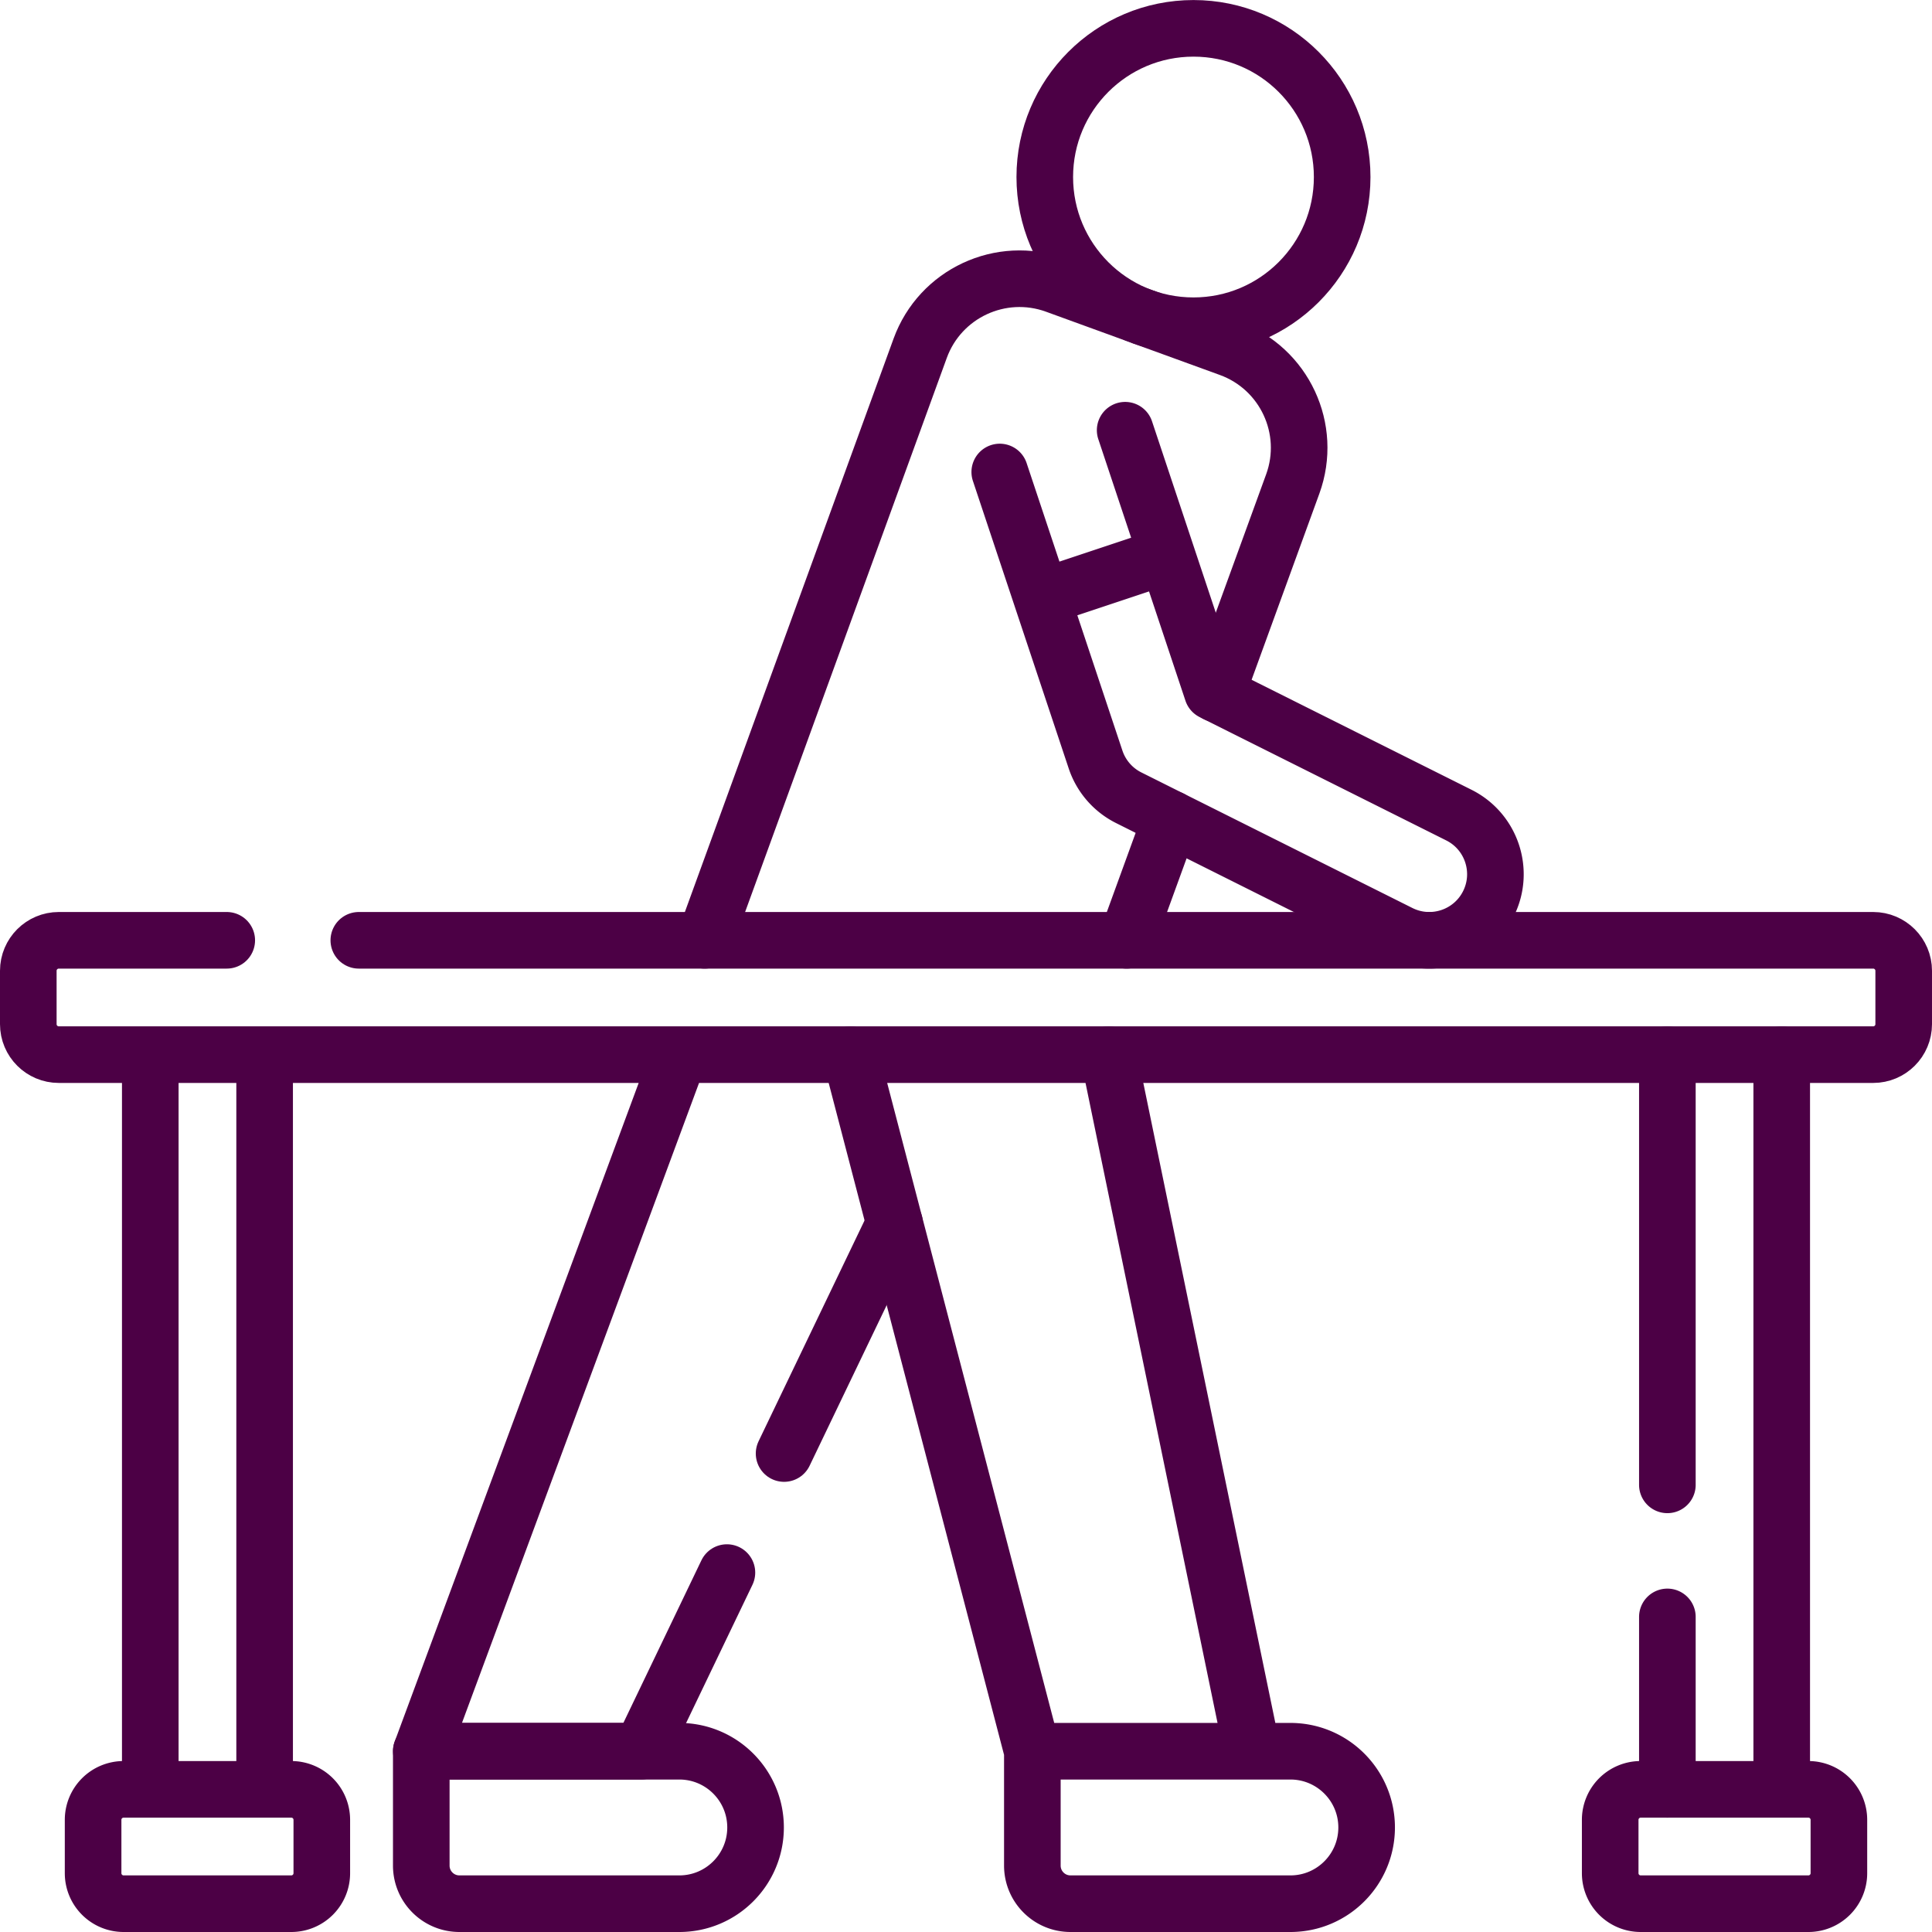
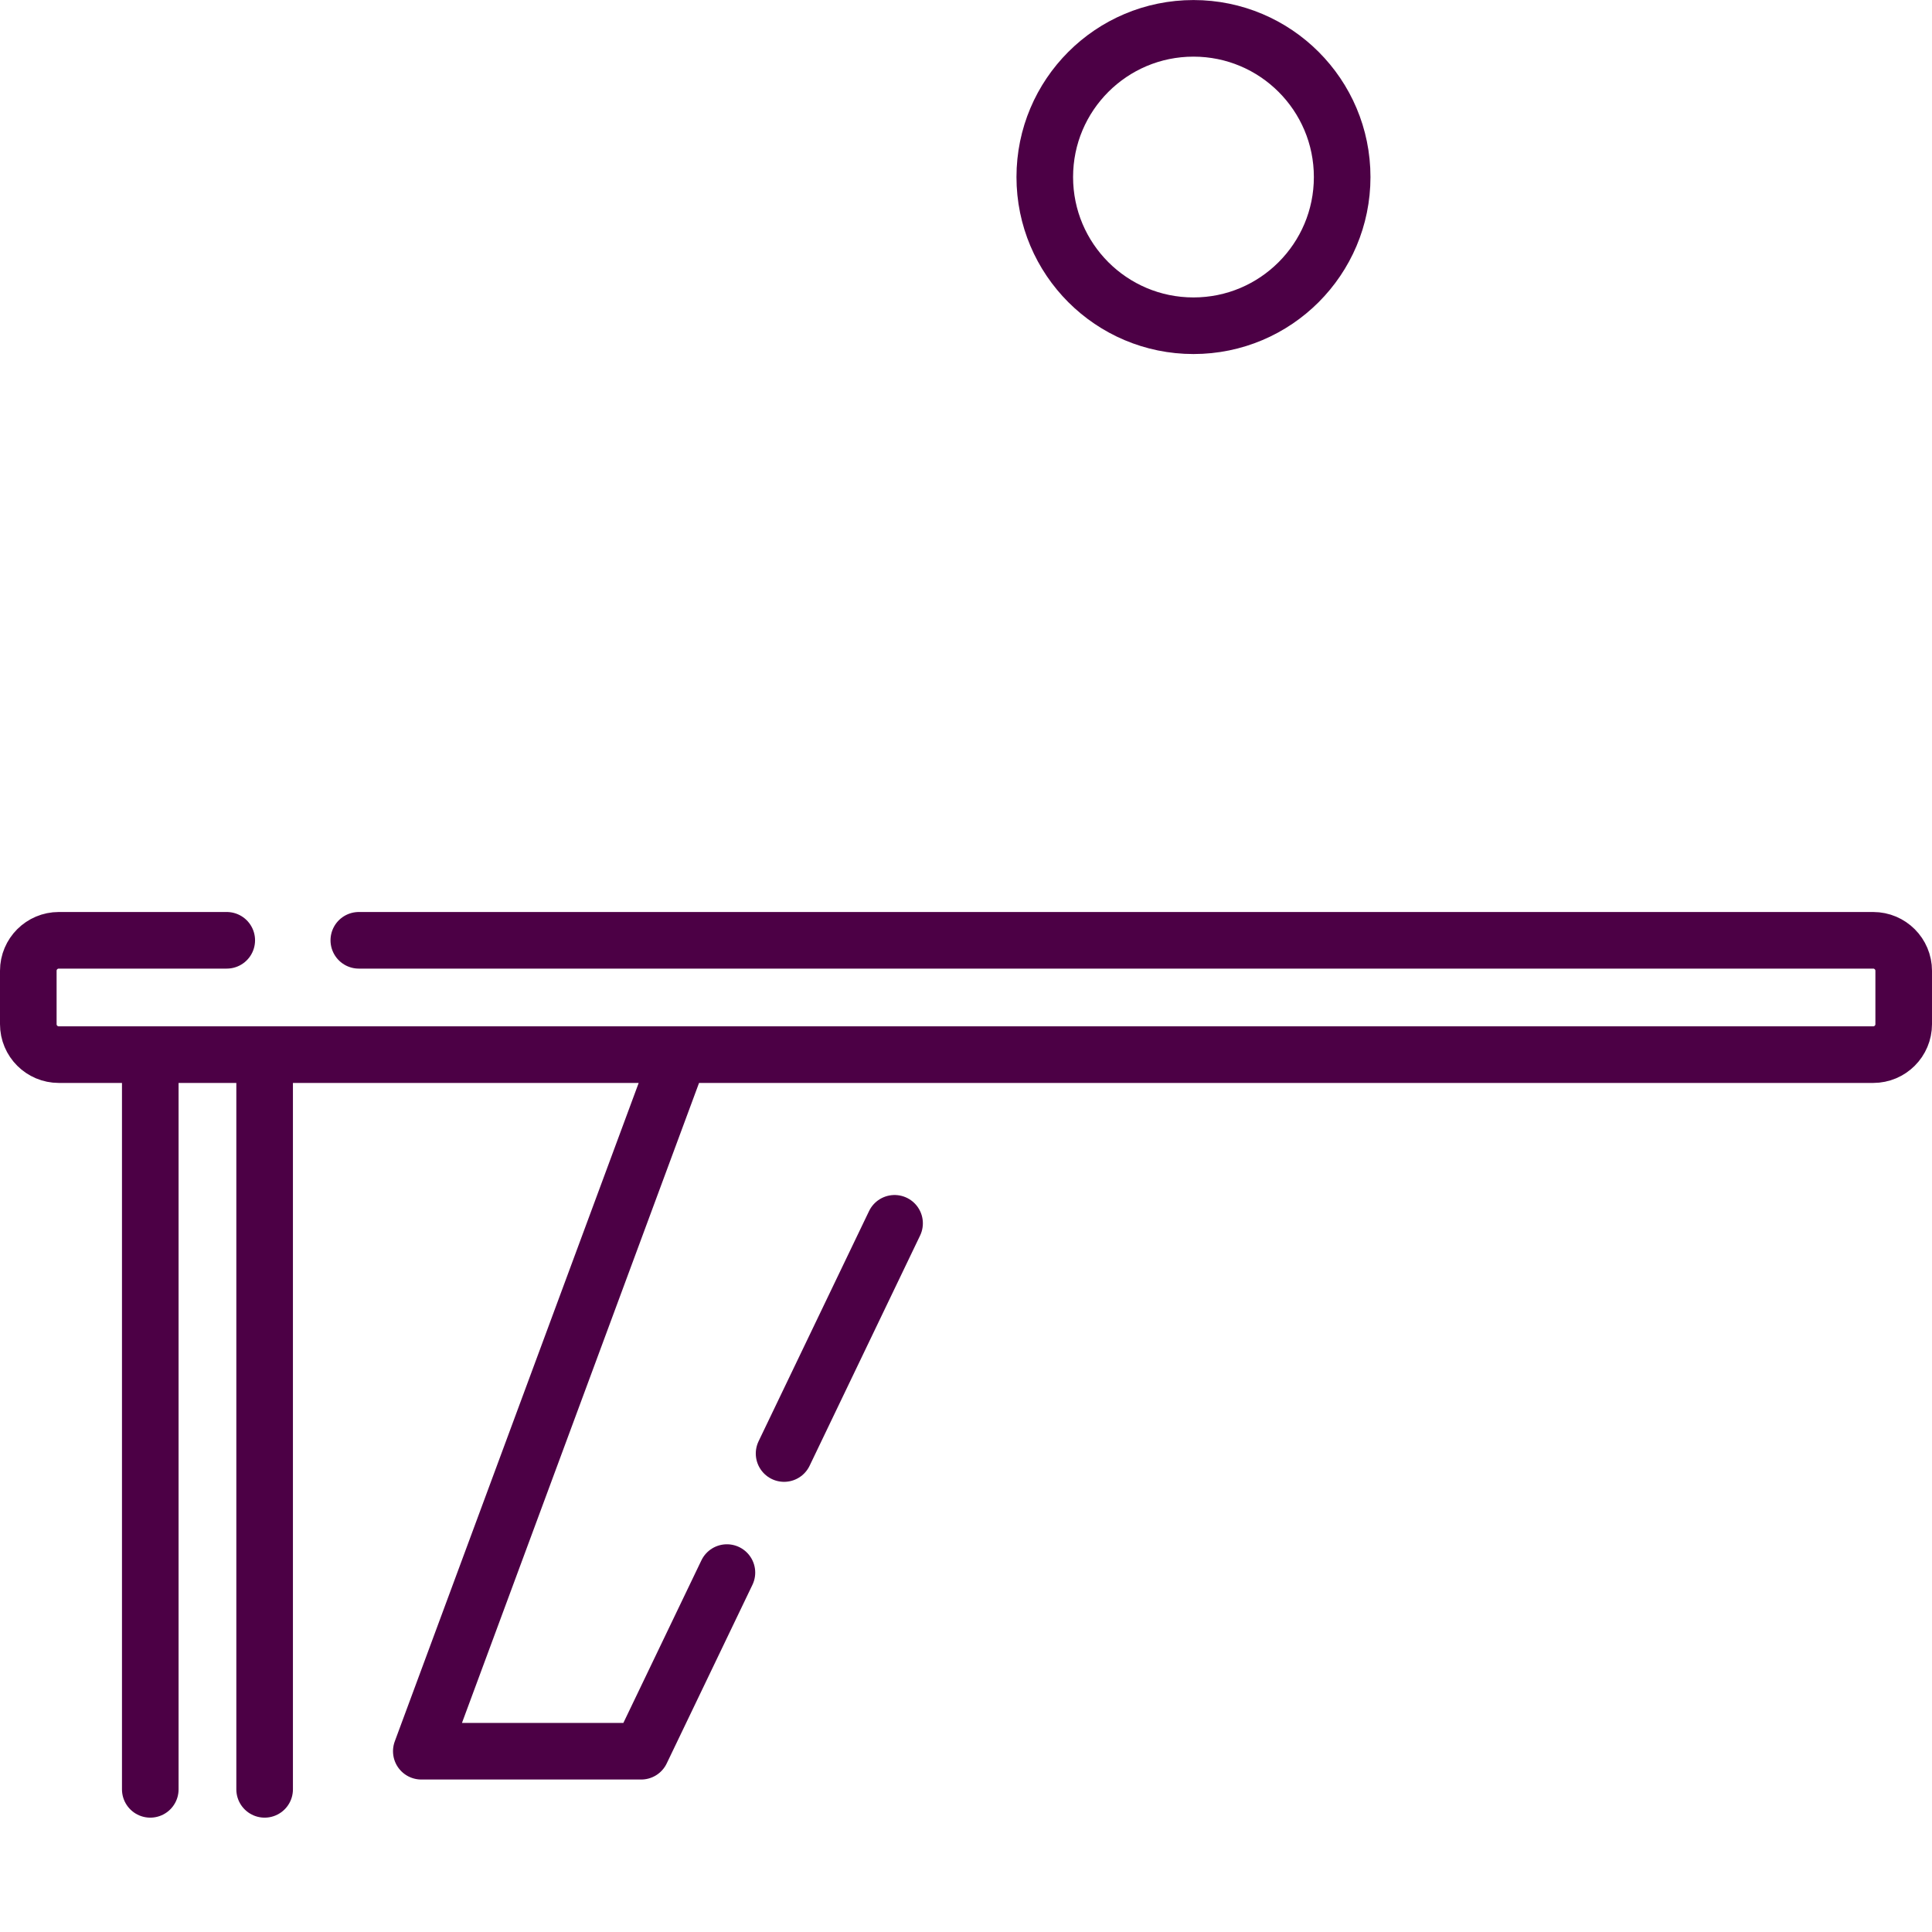
<svg xmlns="http://www.w3.org/2000/svg" version="1.1" width="512" height="512" x="0" y="0" viewBox="0 0 512 512" style="enable-background:new 0 0 512 512" xml:space="preserve">
  <g>
    <path d="M39.825 474.195V279.494M70.13 279.494v194.701M237.07 324.19l-29.28 61.01M180.03 279.5l-68.38 184.59h58.27l22.72-47.34M95.09 249.19h401.33c4.46 0 8.08 3.62 8.08 8.08v14.14c0 4.47-3.62 8.08-8.08 8.08H15.58c-4.46 0-8.08-3.61-8.08-8.08v-14.14c0-4.46 3.62-8.08 8.08-8.08h44.51" style="stroke-linecap: round; stroke-linejoin: round; stroke-miterlimit: 10;" fill="none" stroke="#4C0045" stroke-width="15px" stroke-linecap="round" stroke-linejoin="round" stroke-miterlimit="10" data-original="#000000" opacity="1" />
-     <path d="m186.75 249.19 57.102-156.88c5.289-14.545 21.367-22.041 35.912-16.752l46.079 16.769c14.545 5.298 22.041 21.376 16.752 35.921l-20.246 55.624M310.29 216.999l-11.714 32.191" style="stroke-linecap: round; stroke-linejoin: round; stroke-miterlimit: 10;" fill="none" stroke="#4C0045" stroke-width="15px" stroke-linecap="round" stroke-linejoin="round" stroke-miterlimit="10" data-original="#000000" opacity="1" />
-     <path d="m386.616 216.008-65.343-32.681-12.022-36.082-33.231 11.072 14.316 42.965a17.514 17.514 0 0 0 8.781 10.128l71.831 35.927c8.651 4.327 19.171.821 23.498-7.829h0c4.326-8.653.821-19.173-7.83-23.5zM264.947 125.086l11.072 33.231 33.232-11.072-11.073-33.232" style="stroke-linecap: round; stroke-linejoin: round; stroke-miterlimit: 10;" fill="none" stroke="#4C0045" stroke-width="15px" stroke-linecap="round" stroke-linejoin="round" stroke-miterlimit="10" data-original="#000000" opacity="1" />
    <circle cx="316.283" cy="46.917" r="39.406" style="stroke-linecap: round; stroke-linejoin: round; stroke-miterlimit: 10;" fill="none" stroke="#4C0045" stroke-width="15px" stroke-linecap="round" stroke-linejoin="round" stroke-miterlimit="10" data-original="#000000" opacity="1" />
-     <path d="m331.866 464.093-38.079-184.599M225.404 279.494l48.18 184.599M283.686 504.5h58.282c11.158 0 20.203-9.045 20.203-20.203v0c0-11.158-9.045-20.203-20.203-20.203h-68.383v30.305c-.001 5.578 4.522 10.101 10.101 10.101zM121.746 504.5h58.282c11.158 0 20.203-9.045 20.203-20.203v0c0-11.158-9.045-20.203-20.203-20.203h-68.383v30.305c-.001 5.578 4.522 10.101 10.101 10.101zM77.201 474.195H32.754a8.081 8.081 0 0 0-8.081 8.081v14.142a8.081 8.081 0 0 0 8.081 8.081h44.447a8.081 8.081 0 0 0 8.081-8.081v-14.142a8.08 8.08 0 0 0-8.081-8.081zM472.175 474.195V279.494M441.87 474.2v-45.7M441.87 393.5V279.49M434.799 474.195h44.447a8.081 8.081 0 0 1 8.081 8.081v14.142a8.081 8.081 0 0 1-8.081 8.081h-44.447a8.081 8.081 0 0 1-8.081-8.081v-14.142a8.08 8.08 0 0 1 8.081-8.081z" style="stroke-linecap: round; stroke-linejoin: round; stroke-miterlimit: 10;" fill="none" stroke="#4C0045" stroke-width="15px" stroke-linecap="round" stroke-linejoin="round" stroke-miterlimit="10" data-original="#000000" opacity="1" />
  </g>
</svg>